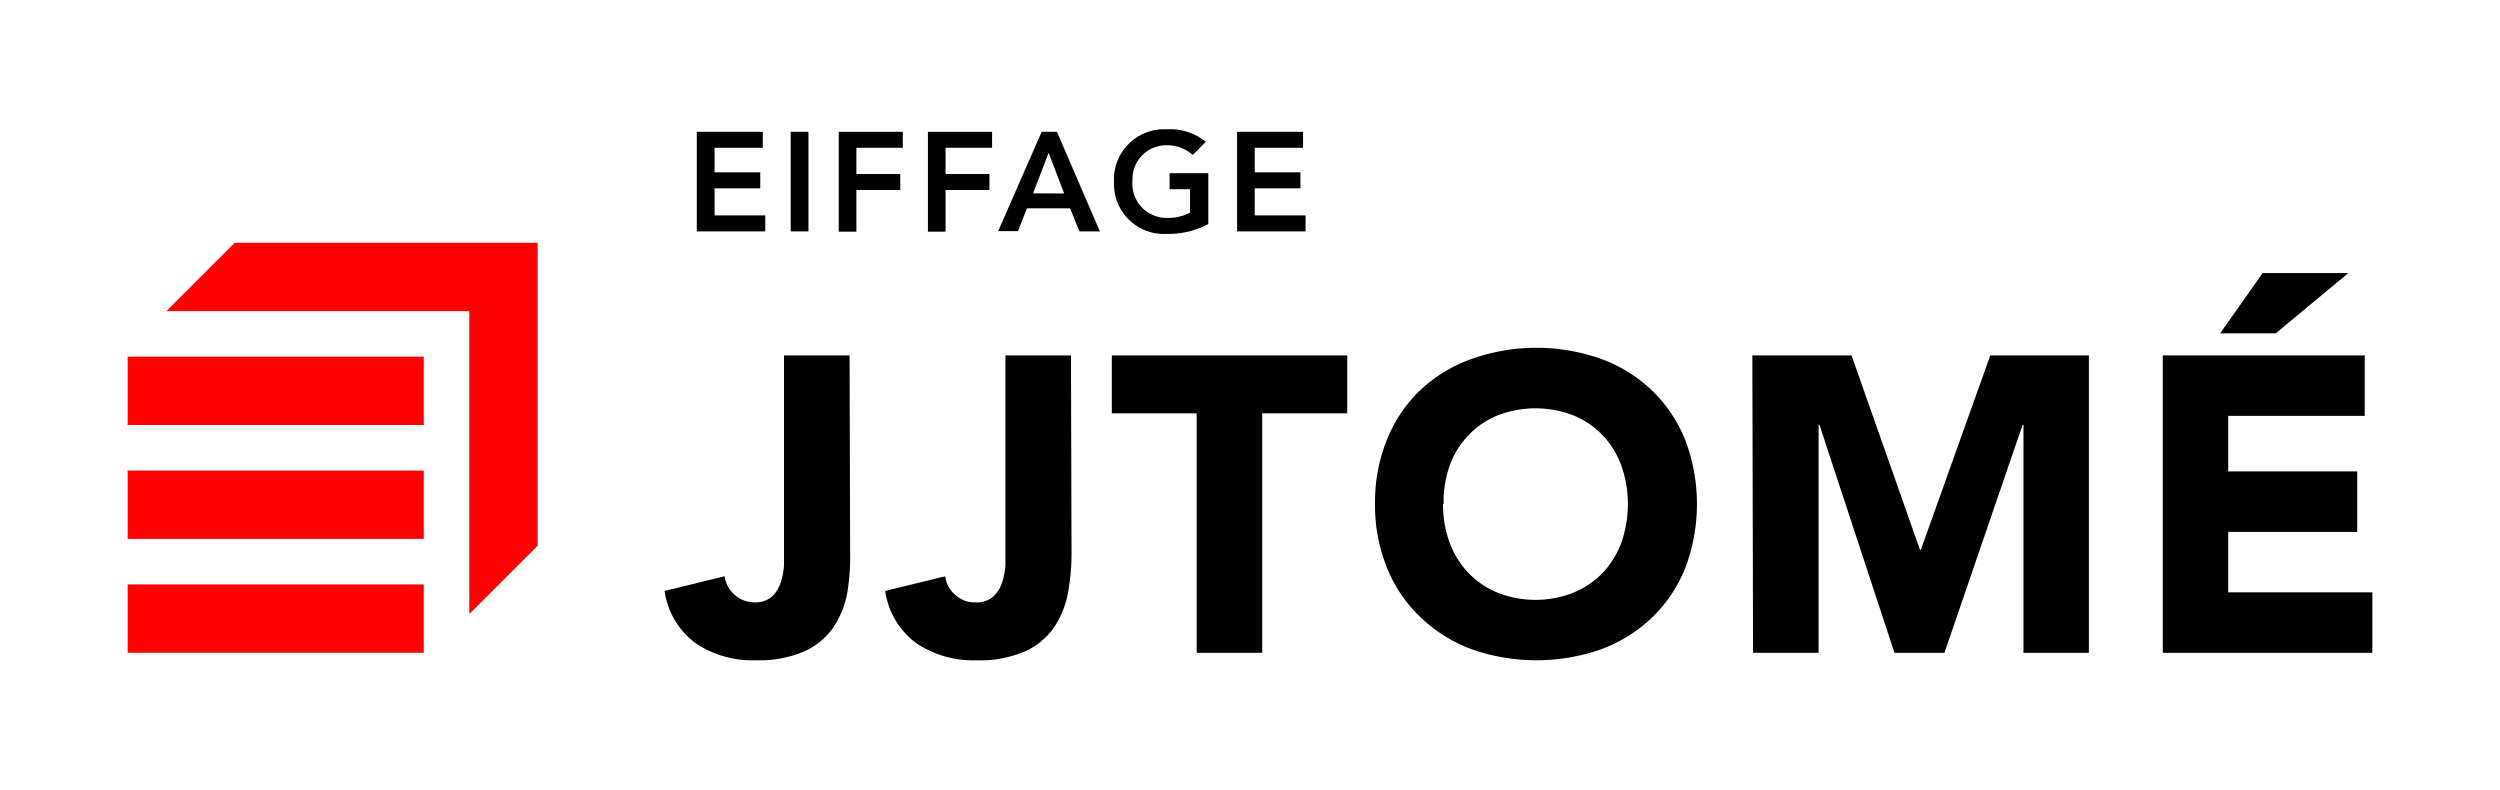
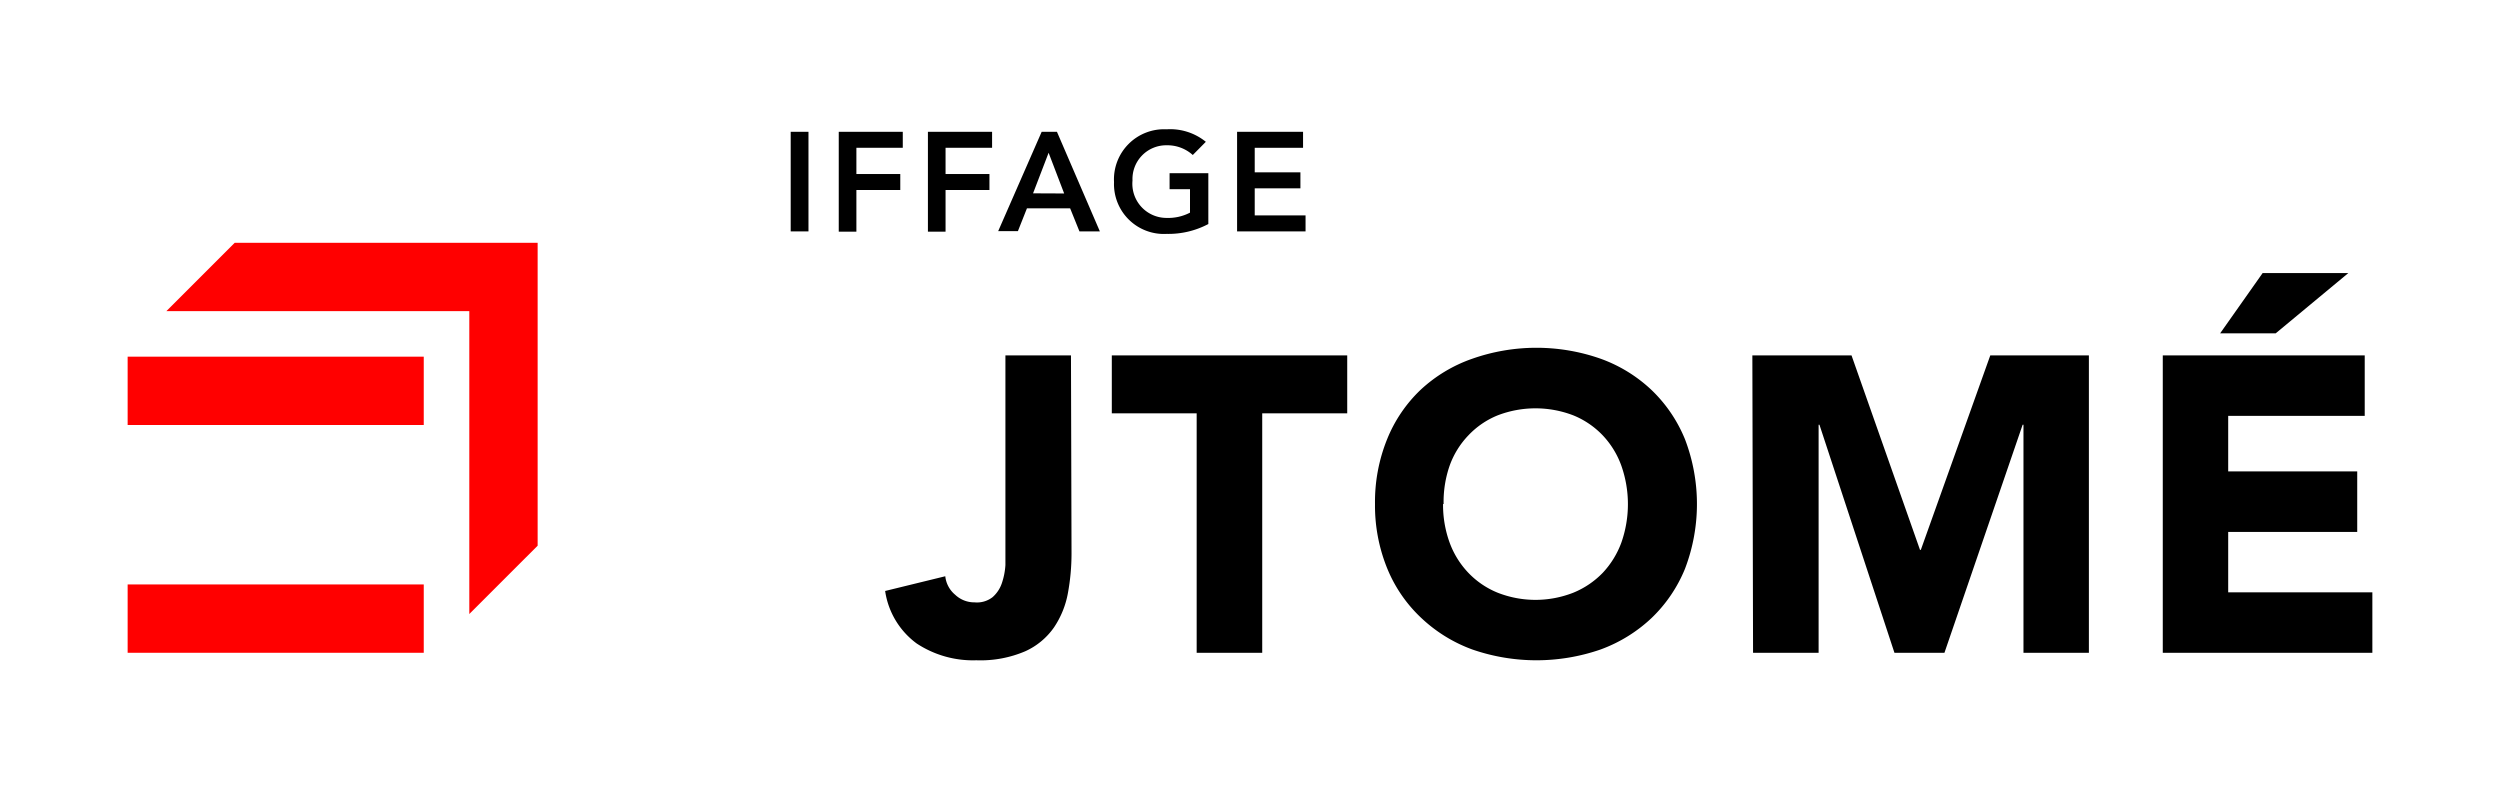
<svg xmlns="http://www.w3.org/2000/svg" id="logo" viewBox="0 0 180 56.85">
  <defs>
    <style>.cls-1{fill:red;}</style>
  </defs>
  <title>Jjtome_02</title>
  <rect class="cls-1" x="9.19" y="42.08" width="21.32" height="4.92" />
-   <rect class="cls-1" x="9.19" y="33.88" width="21.32" height="4.92" />
  <rect class="cls-1" x="9.19" y="25.68" width="21.32" height="4.92" />
  <polygon class="cls-1" points="16.9 17.48 11.98 22.4 33.79 22.4 33.79 44.21 38.71 39.29 38.71 17.48 16.9 17.48" />
-   <path d="M50.17,9.49h4.75v1.15H51.45v1.77h3.29v1.15H51.45v1.95H55.1v1.15H50.17Z" />
  <path d="M56.93,9.49h1.28v7.17H56.93Z" />
  <path d="M60.39,9.49H65v1.15H61.66v1.89h3.16v1.15H61.66v3H60.39Z" />
  <path d="M66.81,9.49h4.62v1.15H68.08v1.89h3.16v1.15H68.08v3H66.81Z" />
  <path d="M75,9.49h1.1l3.09,7.17H77.72L77.05,15H73.94l-.65,1.64H71.87Zm1.62,4.44L75.5,11l-1.12,2.92Z" />
  <path d="M87,16.13a6.14,6.14,0,0,1-3,.71,3.59,3.59,0,0,1-3.79-3.73A3.61,3.61,0,0,1,84,9.31a4.07,4.07,0,0,1,2.82.9l-.94.95a2.73,2.73,0,0,0-1.87-.7A2.43,2.43,0,0,0,81.54,13,2.46,2.46,0,0,0,84,15.69a3.39,3.39,0,0,0,1.68-.38V13.62H84.21V12.47H87Z" />
  <path d="M89.07,9.49h4.75v1.15H90.34v1.77h3.29v1.15H90.34v1.95H94v1.15H89.07Z" />
-   <path d="M61.21,39.83A15.8,15.8,0,0,1,61,42.7a6.52,6.52,0,0,1-1,2.47,5.07,5.07,0,0,1-2.07,1.72,8.19,8.19,0,0,1-3.52.65,7.36,7.36,0,0,1-4.3-1.21,5.66,5.66,0,0,1-2.26-3.78l4.32-1.06a2.18,2.18,0,0,0,2.12,1.88A1.86,1.86,0,0,0,55.53,43a2.4,2.4,0,0,0,.66-1,5,5,0,0,0,.26-1.32c0-.47,0-.91,0-1.31V25.59h4.72Z" />
  <path d="M77.15,39.83a15.79,15.79,0,0,1-.26,2.87,6.5,6.5,0,0,1-1,2.47,5.07,5.07,0,0,1-2.07,1.72,8.19,8.19,0,0,1-3.52.65A7.36,7.36,0,0,1,66,46.33a5.71,5.71,0,0,1-2.27-3.78l4.33-1.06a2,2,0,0,0,.71,1.33,2,2,0,0,0,1.4.55A1.83,1.83,0,0,0,71.46,43a2.33,2.33,0,0,0,.67-1,5,5,0,0,0,.26-1.32c0-.47,0-.91,0-1.31V25.59h4.72Z" />
  <path d="M86.16,29.76H80.05V25.59H97v4.17H90.88V47H86.16Z" />
  <path d="M99,36.29a12.05,12.05,0,0,1,.87-4.66,10.13,10.13,0,0,1,2.4-3.55A10.52,10.52,0,0,1,106,25.83a13.93,13.93,0,0,1,9.25,0,10.52,10.52,0,0,1,3.66,2.25,10.29,10.29,0,0,1,2.41,3.55,13.06,13.06,0,0,1,0,9.32,10.29,10.29,0,0,1-2.41,3.55,10.69,10.69,0,0,1-3.66,2.26,14.1,14.1,0,0,1-9.25,0,10.69,10.69,0,0,1-3.66-2.26A10.13,10.13,0,0,1,99.91,41,12,12,0,0,1,99,36.29Zm4.9,0a7.93,7.93,0,0,0,.47,2.77,6.26,6.26,0,0,0,1.35,2.18,6.07,6.07,0,0,0,2.1,1.43,7.45,7.45,0,0,0,5.47,0,6.21,6.21,0,0,0,2.11-1.43,6.39,6.39,0,0,0,1.34-2.18,8.34,8.34,0,0,0,0-5.52,6.24,6.24,0,0,0-1.34-2.19,6.09,6.09,0,0,0-2.11-1.44,7.59,7.59,0,0,0-5.47,0,6,6,0,0,0-2.1,1.44,6.12,6.12,0,0,0-1.35,2.19A7.94,7.94,0,0,0,103.94,36.29Z" />
  <path d="M126.17,25.59h7.14l4.93,14h.06l5-14h7.1V47h-4.71V30.58h-.06L140,47h-3.6L131,30.58h-.06V47h-4.72Z" />
  <path d="M155.72,25.59h14.54v4.35h-9.83v4h9.29v4.36h-9.29v4.35h10.38V47H155.72Zm7.19-5.93h6.17L163.85,24h-4Z" />
</svg>